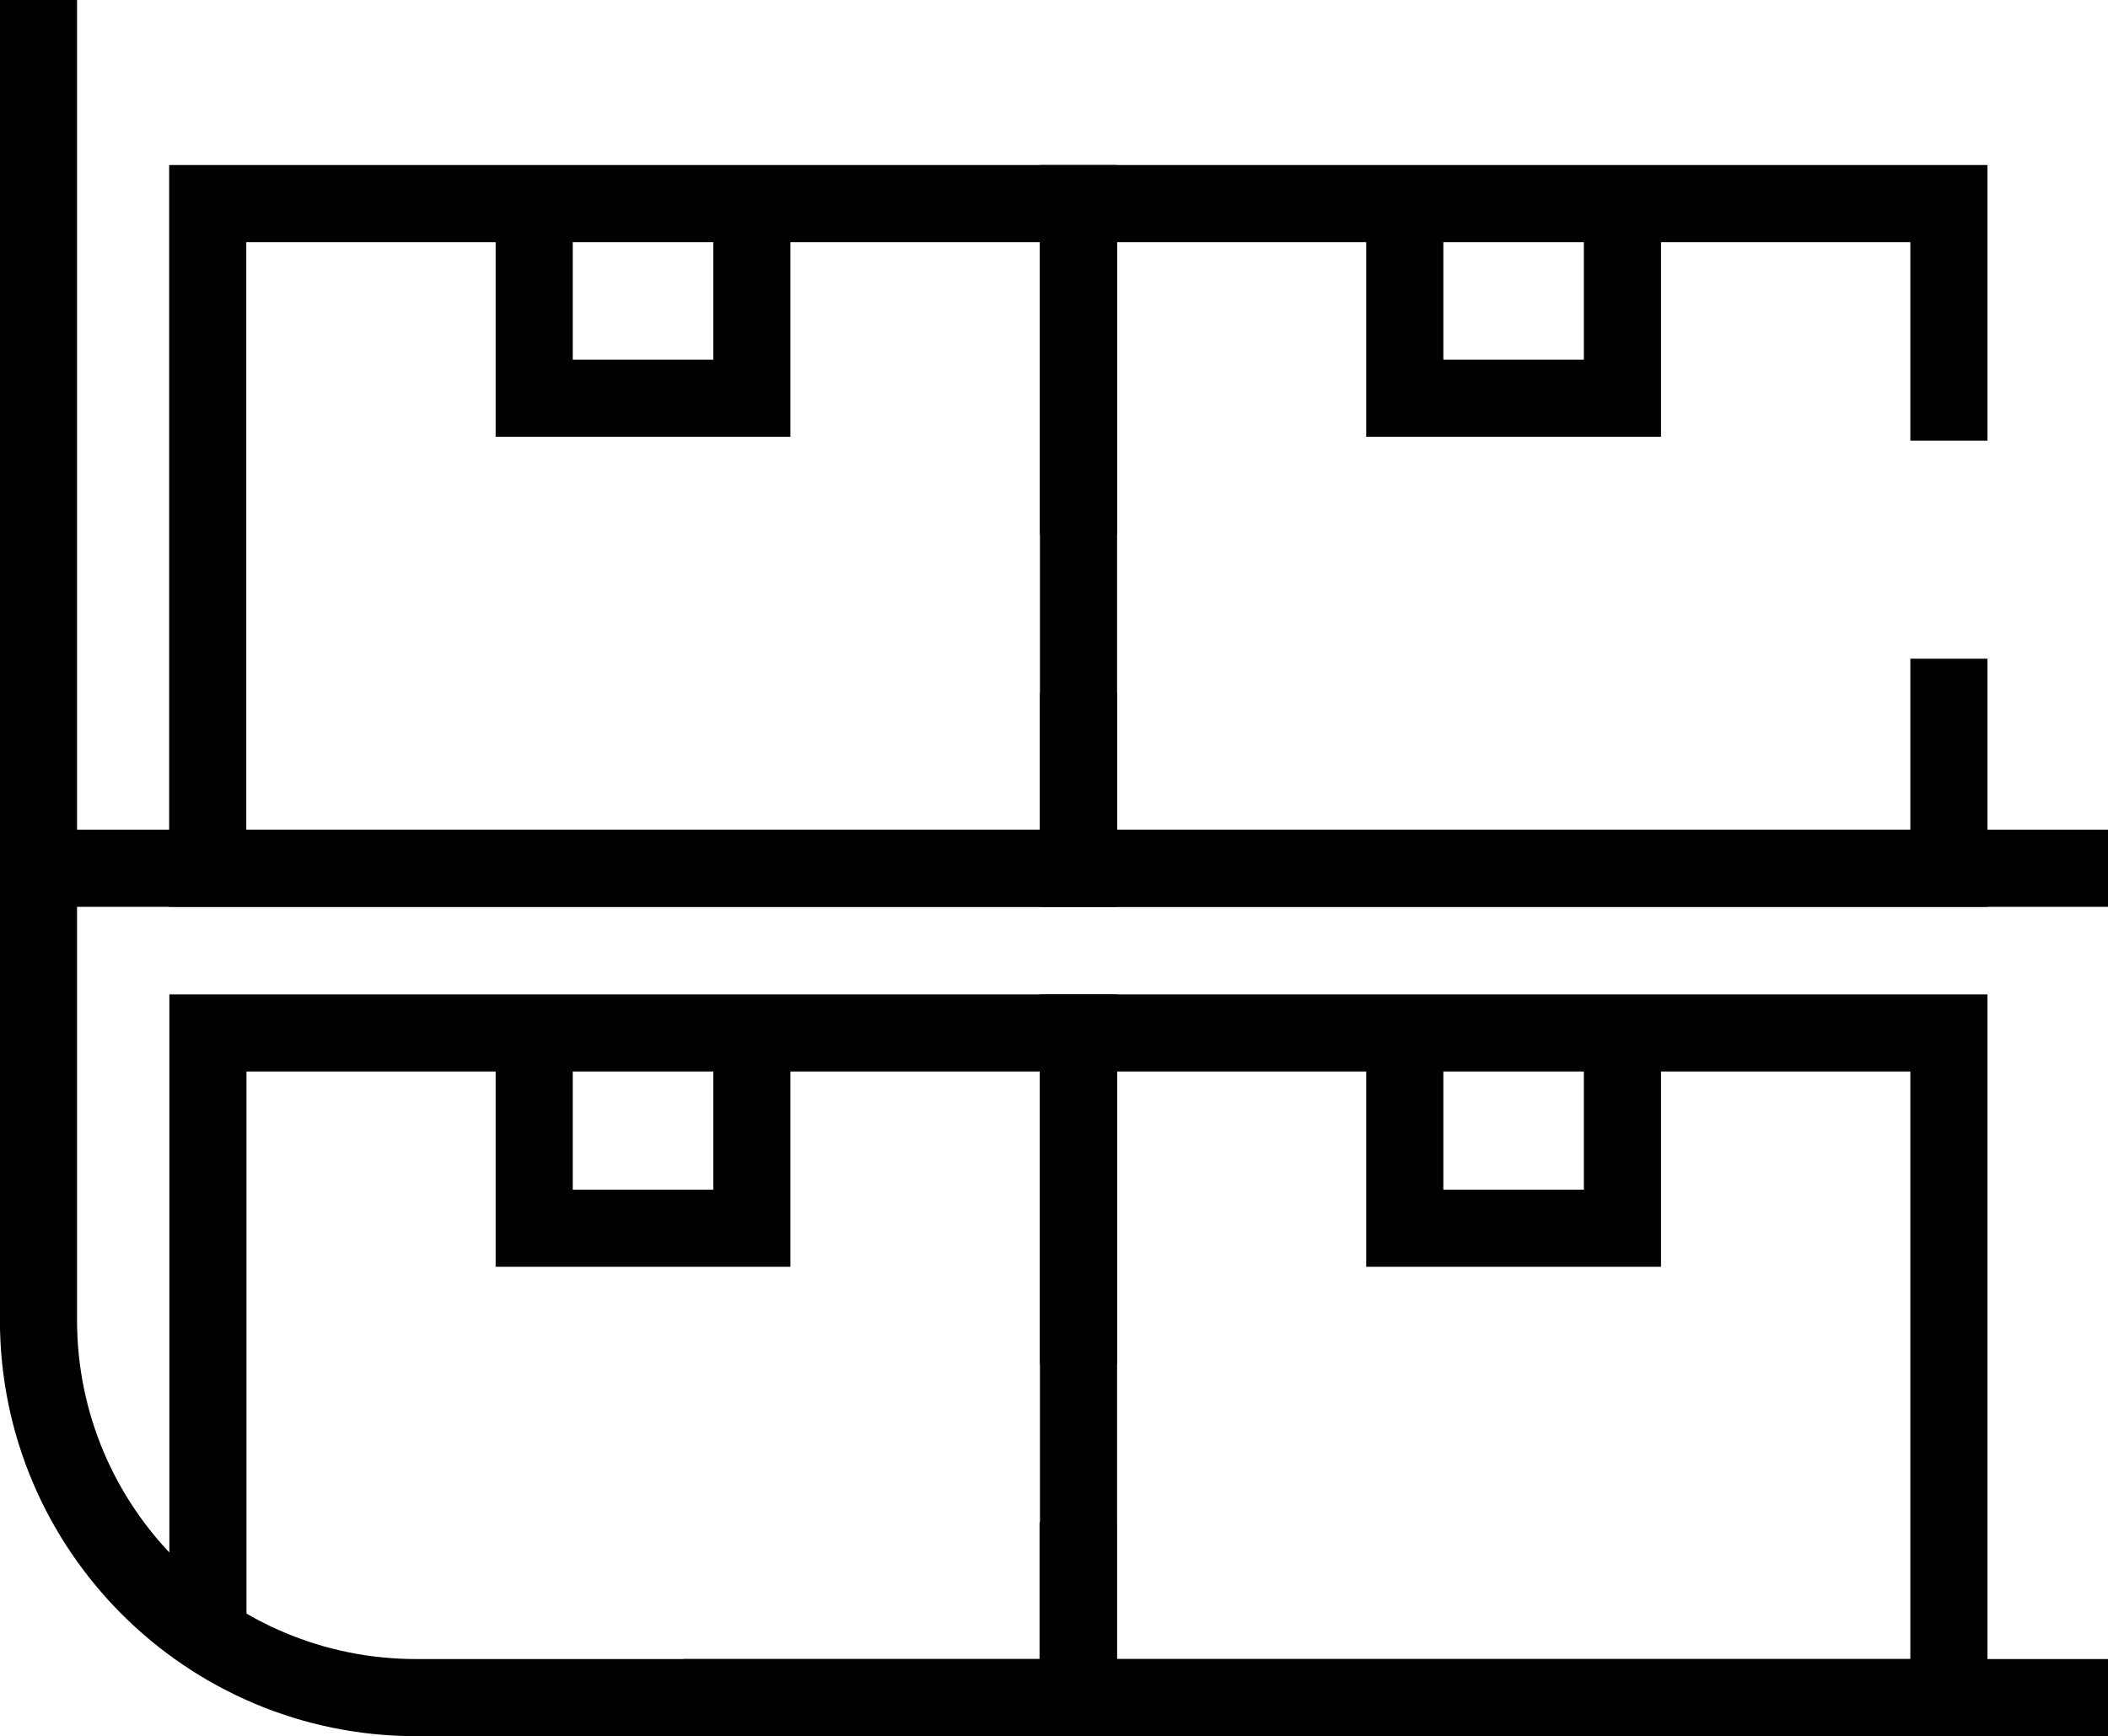
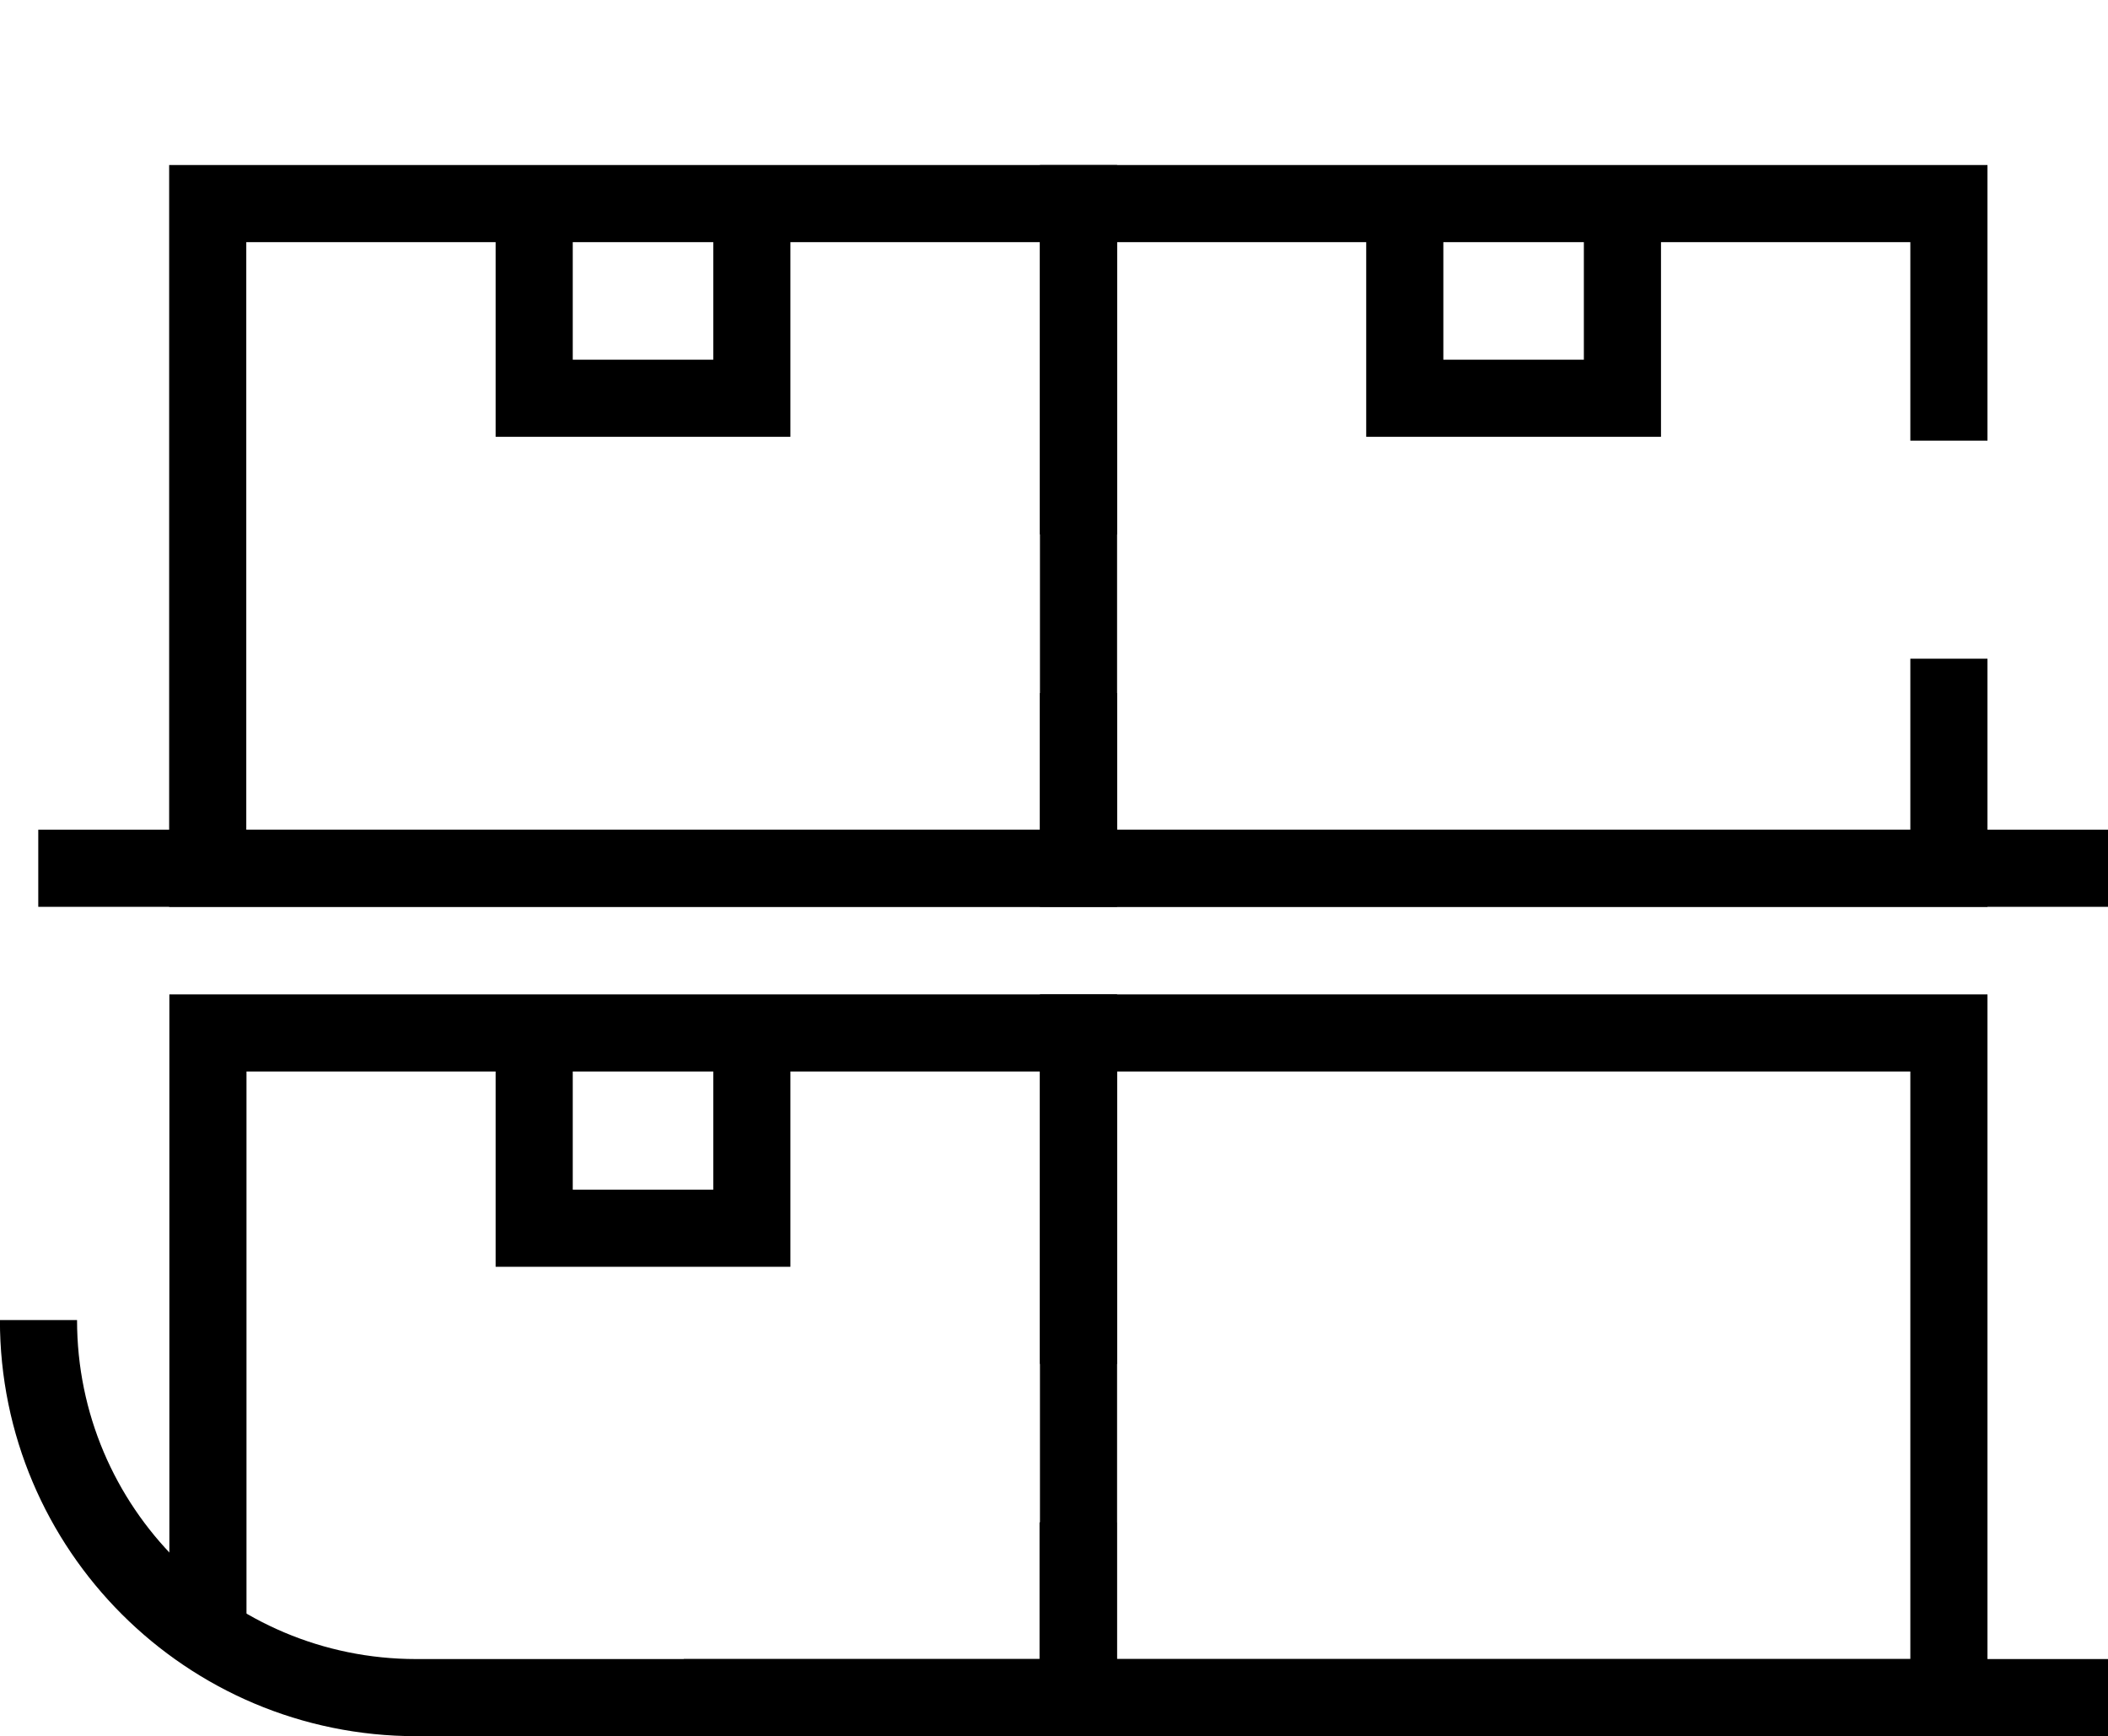
<svg xmlns="http://www.w3.org/2000/svg" xml:space="preserve" width="101.876mm" height="83.921mm" version="1.1" style="shape-rendering:geometricPrecision; text-rendering:geometricPrecision; image-rendering:optimizeQuality; fill-rule:evenodd; clip-rule:evenodd" viewBox="0 0 10189 8393">
  <defs>
    <style type="text/css">
   
    .str0 {stroke:black;stroke-width:372.782}
    .fil0 {fill:none}
   
  </style>
  </defs>
  <g id="Layer_x0020_1">
    <polyline class="fil0 str0" points="5213,6593 5213,4993 1005,4993 1005,7809 " />
    <polyline class="fil0 str0" points="3305,8206 5211,8206 5211,7359 " />
    <polyline class="fil0 str0" points="2582,4993 2582,5937 3634,5937 3634,4993 " />
    <polyline class="fil0 str0" points="9420,8206 5213,8206 5213,4993 9420,4993 9420,6407 9420,8206 " />
-     <polyline class="fil0 str0" points="6790,4993 6790,5937 7842,5937 7842,4993 " />
-     <path class="fil0 str0" d="M10189 8206l-8177 0c-1008,0 -1826,-817 -1826,-1825l0 -6381" />
+     <path class="fil0 str0" d="M10189 8206l-8177 0c-1008,0 -1826,-817 -1826,-1825" />
    <polyline class="fil0 str0" points="5213,2583 5213,2398 5213,984 1004,984 1004,4197 5213,4197 5213,3350 " />
    <polyline class="fil0 str0" points="2582,984 2582,1925 3634,1925 3634,984 " />
    <polyline class="fil0 str0" points="9420,2130 9420,984 5213,984 5213,4197 9420,4197 9420,3184 " />
    <polyline class="fil0 str0" points="6790,984 6790,1925 7842,1925 7842,984 " />
    <line class="fil0 str0" x1="10189" y1="4197" x2="185" y2="4197" />
  </g>
</svg>